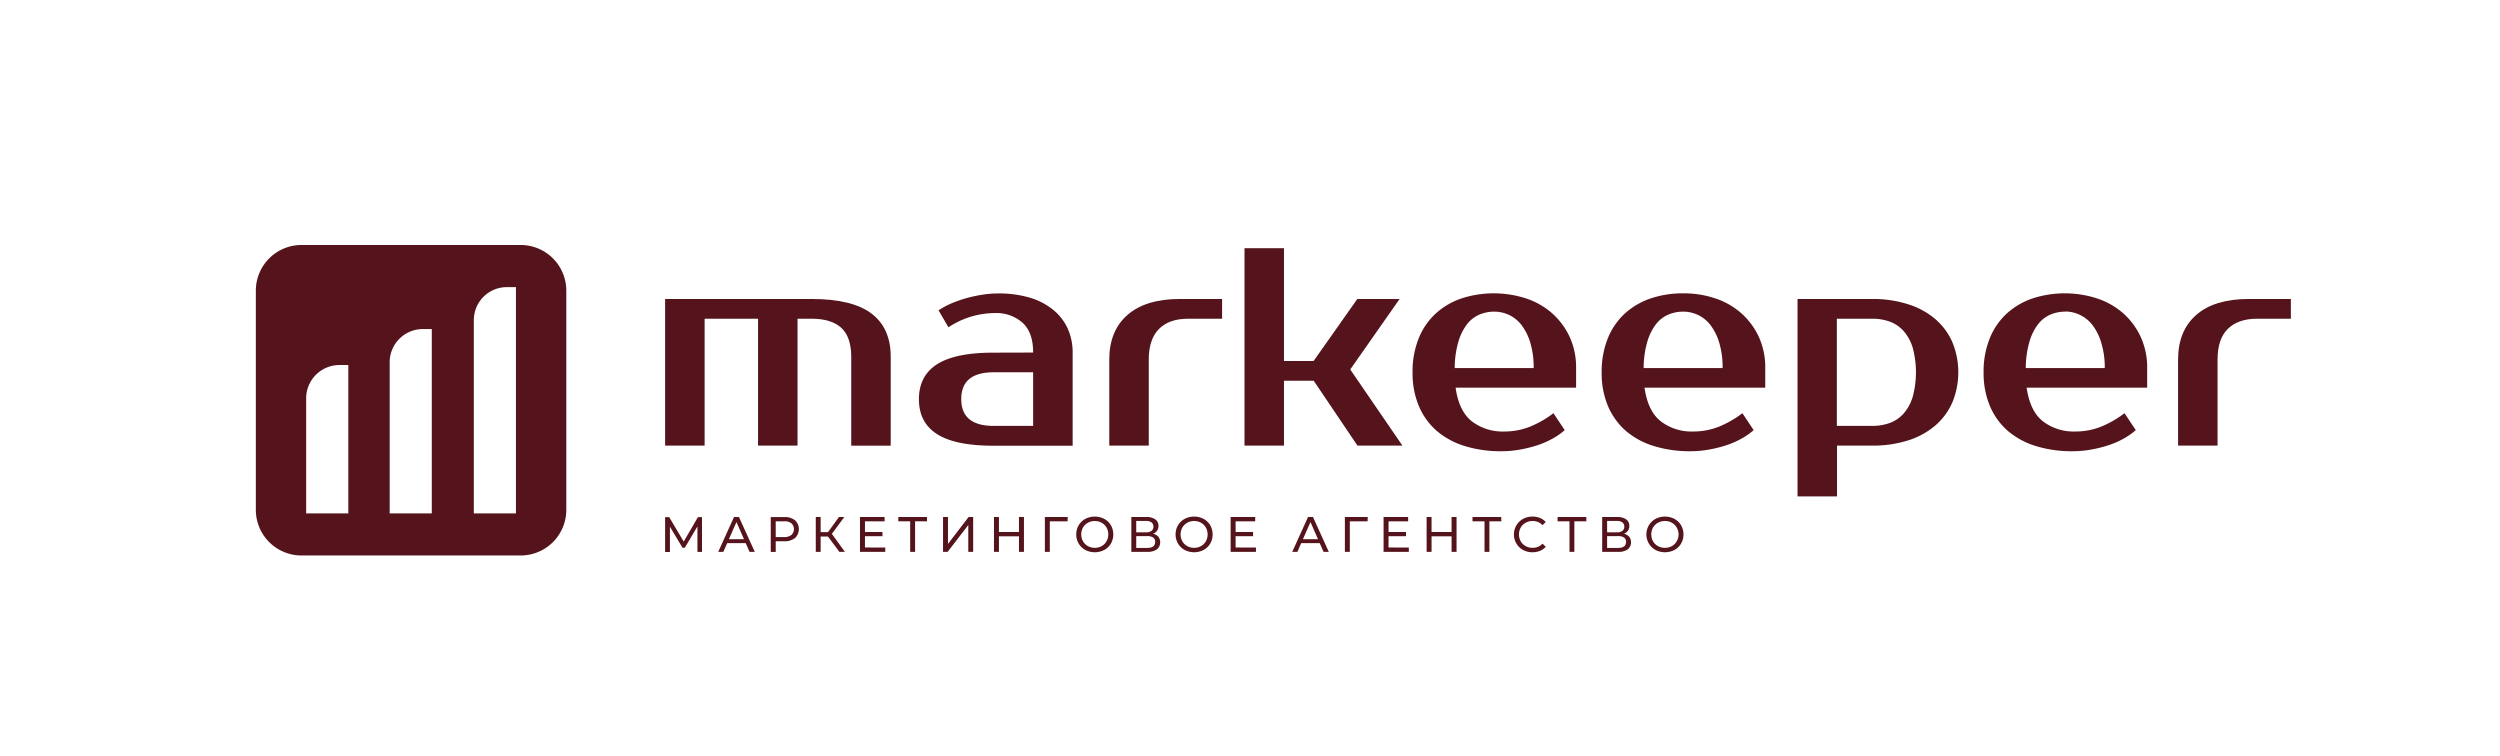
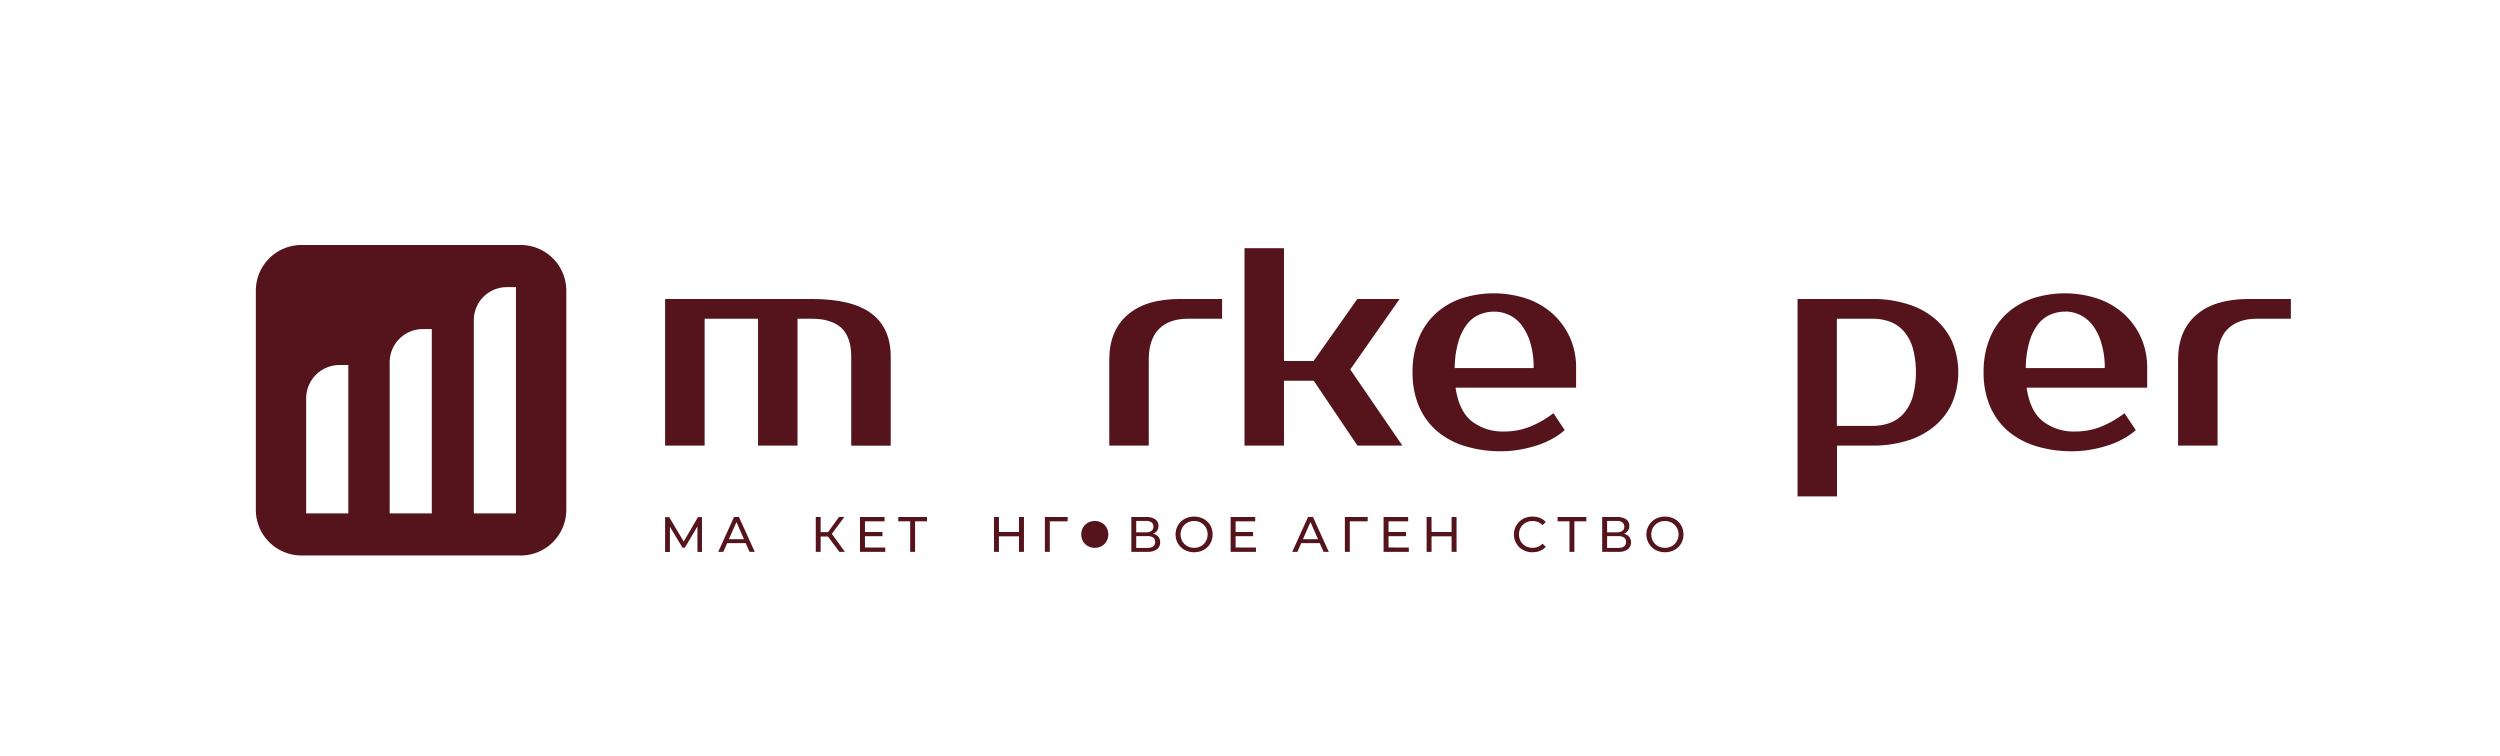
<svg xmlns="http://www.w3.org/2000/svg" id="Layer_1" data-name="Layer 1" viewBox="0 0 702.89 212.43">
  <defs>
    <style>.cls-1{fill:#55141c;}</style>
  </defs>
  <path class="cls-1" d="M187,84.06h41.23q11.34,0,16.77,4.08t5.43,12.17v25h-11.1v-25c0-3.8-1-6.54-2.86-8.2s-4.65-2.5-8.24-2.5h-4v35.68h-11.1V89.61H198.11v35.68H187Z" />
-   <path class="cls-1" d="M290.47,99.12q0-5.7-3-8.4a11.05,11.05,0,0,0-7.73-2.7,23.84,23.84,0,0,0-13.08,4l-2.78-4.76a21.69,21.69,0,0,1,3.85-2.06,35.42,35.42,0,0,1,4.32-1.47,39.57,39.57,0,0,1,4.4-.91,28.7,28.7,0,0,1,4.08-.32,30.79,30.79,0,0,1,9,1.19,18.86,18.86,0,0,1,6.57,3.41,14.67,14.67,0,0,1,4.09,5.27,16.31,16.31,0,0,1,1.39,6.78v26.17h-22.2q-10.78,0-15.9-3.25t-5.12-9.83q0-6.58,5.12-9.84t15.9-3.25Zm-20.21,13.09q0,7.53,9.12,7.53h11.09V104.67H279.38Q270.26,104.67,270.26,112.21Z" />
  <path class="cls-1" d="M343.6,89.61h-9.51q-5.4,0-8.25,2.89c-1.9,1.93-2.86,4.8-2.86,8.6v24.19h-11.1V101.1q0-8.09,5.12-12.56t14.7-4.48h11.9Z" />
  <path class="cls-1" d="M369.36,107.05H361v18.24h-11.1V69.79H361V101.5h8.32l12.3-17.44h11.89l-13.88,19.82,14.67,21.41H381.66Z" />
  <path class="cls-1" d="M422.88,121.32a19.37,19.37,0,0,0,7.26-1.35,28.44,28.44,0,0,0,6.62-3.8l3.17,4.76a18.63,18.63,0,0,1-3.53,2.45,24.06,24.06,0,0,1-4.36,1.87,35.85,35.85,0,0,1-4.88,1.19,29.92,29.92,0,0,1-5.07.43,34.21,34.21,0,0,1-10.27-1.46,22.2,22.2,0,0,1-7.89-4.28,19.1,19.1,0,0,1-5-6.94,23.78,23.78,0,0,1-1.78-9.52,24.72,24.72,0,0,1,1.7-9.47,19.13,19.13,0,0,1,4.76-7,20.47,20.47,0,0,1,7.25-4.28,29.4,29.4,0,0,1,18.24,0,21.13,21.13,0,0,1,7.29,4.16,20.32,20.32,0,0,1,4.92,6.62,20.57,20.57,0,0,1,1.82,8.8V109H409.25q.94,6.59,4.55,9.44A14.22,14.22,0,0,0,422.88,121.32Zm-2.77-33.7a10.54,10.54,0,0,0-4.28.88,8.84,8.84,0,0,0-3.45,2.77A15.25,15.25,0,0,0,410,96.19a27,27,0,0,0-1,7.29h22.2a24,24,0,0,0-.95-7.13,15.47,15.47,0,0,0-2.5-5,9.64,9.64,0,0,0-3.57-2.85A9.84,9.84,0,0,0,420.11,87.62Z" />
-   <path class="cls-1" d="M476,121.32a19.33,19.33,0,0,0,7.26-1.35,28.24,28.24,0,0,0,6.62-3.8l3.17,4.76a18.63,18.63,0,0,1-3.53,2.45,23.76,23.76,0,0,1-4.36,1.87,35.71,35.71,0,0,1-4.87,1.19,30,30,0,0,1-5.08.43A34.14,34.14,0,0,1,465,125.41a22.16,22.16,0,0,1-7.9-4.28,19.22,19.22,0,0,1-5-6.94,23.78,23.78,0,0,1-1.78-9.52,24.91,24.91,0,0,1,1.7-9.47,19.25,19.25,0,0,1,4.76-7A20.47,20.47,0,0,1,464,83.94a28,28,0,0,1,9.28-1.47,27.72,27.72,0,0,1,9,1.43,21.13,21.13,0,0,1,7.29,4.16,20.32,20.32,0,0,1,4.92,6.62,20.57,20.57,0,0,1,1.82,8.8V109H462.37q.94,6.59,4.56,9.44A14.17,14.17,0,0,0,476,121.32Zm-2.77-33.7a10.54,10.54,0,0,0-4.28.88,8.91,8.91,0,0,0-3.45,2.77,15.25,15.25,0,0,0-2.38,4.92,27,27,0,0,0-1,7.29h22.2a24,24,0,0,0-.95-7.13,15.47,15.47,0,0,0-2.5-5,9.64,9.64,0,0,0-3.57-2.85A9.8,9.8,0,0,0,473.23,87.62Z" />
  <path class="cls-1" d="M526.35,84.06a32.41,32.41,0,0,1,9.95,1.43A21.79,21.79,0,0,1,544,89.61a18.16,18.16,0,0,1,4.88,6.5,22.28,22.28,0,0,1,0,17.12,18.2,18.2,0,0,1-4.88,6.51,21.79,21.79,0,0,1-7.65,4.12,32.71,32.71,0,0,1-9.95,1.43h-9.91v14.27h-11.1V84.06Zm-9.91,5.55v30.13h9.91a14.38,14.38,0,0,0,5-.83,9.68,9.68,0,0,0,3.88-2.66,12.77,12.77,0,0,0,2.54-4.68,26.61,26.61,0,0,0,0-13.8,12.64,12.64,0,0,0-2.54-4.67,9.58,9.58,0,0,0-3.88-2.66,14.38,14.38,0,0,0-5-.83Z" />
  <path class="cls-1" d="M583.44,121.32a19.28,19.28,0,0,0,7.25-1.35,28,28,0,0,0,6.62-3.8l3.18,4.76a19.3,19.3,0,0,1-3.53,2.45,24.06,24.06,0,0,1-4.36,1.87,35.85,35.85,0,0,1-4.88,1.19,29.92,29.92,0,0,1-5.07.43,34.16,34.16,0,0,1-10.27-1.46,22.2,22.2,0,0,1-7.89-4.28,19.1,19.1,0,0,1-5-6.94,23.77,23.77,0,0,1-1.79-9.52,24.91,24.91,0,0,1,1.7-9.47,19.38,19.38,0,0,1,4.76-7,20.6,20.6,0,0,1,7.26-4.28,29.37,29.37,0,0,1,18.23,0,21.17,21.17,0,0,1,7.3,4.16,20.15,20.15,0,0,1,4.91,6.62,20.43,20.43,0,0,1,1.83,8.8V109H569.8c.64,4.39,2.15,7.54,4.56,9.44A14.2,14.2,0,0,0,583.44,121.32Zm-2.78-33.7a10.54,10.54,0,0,0-4.28.88,8.91,8.91,0,0,0-3.45,2.77,15,15,0,0,0-2.37,4.92,27,27,0,0,0-1,7.29h22.21a23.61,23.61,0,0,0-1-7.13,15.26,15.26,0,0,0-2.49-5,9.76,9.76,0,0,0-7.66-3.77Z" />
  <path class="cls-1" d="M644.09,89.61h-9.51c-3.6,0-6.34,1-8.25,2.89s-2.85,4.8-2.85,8.6v24.19h-11.1V101.1q0-8.09,5.11-12.56t14.71-4.48h11.89Z" />
  <path class="cls-1" d="M196.09,155.16V148L192.54,154h-.65l-3.54-5.91v7.1H187v-9.8h1.15l4.08,6.88,4-6.88h1.14l0,9.8Z" />
  <path class="cls-1" d="M209.66,152.71h-5.21l-1.08,2.45h-1.44l4.44-9.8h1.39l4.45,9.8h-1.47Zm-.49-1.12-2.11-4.81-2.12,4.81Z" />
-   <path class="cls-1" d="M223.52,146.27a3.42,3.42,0,0,1,0,5,4.59,4.59,0,0,1-3,.91H218.1v3h-1.4v-9.8h3.82A4.54,4.54,0,0,1,223.52,146.27Zm-1,4.13a2.25,2.25,0,0,0,0-3.26,3.13,3.13,0,0,0-2-.57H218.1V151h2.38A3.13,3.13,0,0,0,222.51,150.4Z" />
  <path class="cls-1" d="M232.78,150.84h-2.05v4.32h-1.37v-9.8h1.37v4.25h2.07l3.08-4.25h1.5l-3.5,4.74,3.67,5.06H236Z" />
  <path class="cls-1" d="M248.9,153.94v1.22h-7.11v-9.8h6.92v1.21h-5.52v3h4.92v1.19h-4.92v3.17Z" />
  <path class="cls-1" d="M260.63,146.57h-3.35v8.59H255.9v-8.59h-3.34v-1.21h8.07Z" />
-   <path class="cls-1" d="M265.14,145.36h1.39v7.56l5.8-7.56h1.28v9.8h-1.37v-7.55l-5.81,7.55h-1.29Z" />
  <path class="cls-1" d="M287.89,145.36v9.8h-1.4v-4.37h-5.63v4.37h-1.4v-9.8h1.4v4.21h5.63v-4.21Z" />
  <path class="cls-1" d="M300.16,146.57h-5v8.59h-1.39v-9.8h6.43Z" />
-   <path class="cls-1" d="M305.14,154.62a4.9,4.9,0,0,1-1.87-1.8,5.18,5.18,0,0,1,0-5.13,4.9,4.9,0,0,1,1.87-1.8,5.79,5.79,0,0,1,5.33,0,4.83,4.83,0,0,1,1.87,1.8,5.24,5.24,0,0,1,0,5.13,4.76,4.76,0,0,1-1.87,1.8,5.79,5.79,0,0,1-5.33,0Zm4.61-1.09a3.53,3.53,0,0,0,1.36-1.35,4,4,0,0,0,0-3.85,3.6,3.6,0,0,0-1.36-1.35,3.81,3.81,0,0,0-1.94-.49,3.92,3.92,0,0,0-1.95.49,3.62,3.62,0,0,0-1.37,1.35,4,4,0,0,0,0,3.85,3.55,3.55,0,0,0,1.37,1.35,3.92,3.92,0,0,0,1.95.49A3.81,3.81,0,0,0,309.75,153.53Z" />
+   <path class="cls-1" d="M305.14,154.62Zm4.61-1.09a3.53,3.53,0,0,0,1.36-1.35,4,4,0,0,0,0-3.85,3.6,3.6,0,0,0-1.36-1.35,3.81,3.81,0,0,0-1.94-.49,3.92,3.92,0,0,0-1.95.49,3.62,3.62,0,0,0-1.37,1.35,4,4,0,0,0,0,3.85,3.55,3.55,0,0,0,1.37,1.35,3.92,3.92,0,0,0,1.95.49A3.81,3.81,0,0,0,309.75,153.53Z" />
  <path class="cls-1" d="M325.69,150.92a2.6,2.6,0,0,1-.42,3.54,4.54,4.54,0,0,1-2.71.7h-4.48v-9.8h4.21a4.18,4.18,0,0,1,2.51.65,2.14,2.14,0,0,1,.91,1.87,2.29,2.29,0,0,1-.4,1.35,2.32,2.32,0,0,1-1.13.84A2.83,2.83,0,0,1,325.69,150.92Zm-6.23-1.25h2.73a2.57,2.57,0,0,0,1.56-.41,1.4,1.4,0,0,0,.54-1.19,1.43,1.43,0,0,0-.54-1.2,2.59,2.59,0,0,0-1.56-.41h-2.73Zm5.32,2.7a1.43,1.43,0,0,0-.56-1.24,2.91,2.91,0,0,0-1.69-.4h-3.07v3.32h3.07Q324.78,154.05,324.78,152.37Z" />
  <path class="cls-1" d="M333.07,154.62a4.9,4.9,0,0,1-1.87-1.8,5.18,5.18,0,0,1,0-5.13,4.9,4.9,0,0,1,1.87-1.8,5.79,5.79,0,0,1,5.33,0,4.83,4.83,0,0,1,1.87,1.8,5.24,5.24,0,0,1,0,5.13,4.76,4.76,0,0,1-1.87,1.8,5.79,5.79,0,0,1-5.33,0Zm4.61-1.09a3.53,3.53,0,0,0,1.36-1.35,4,4,0,0,0,0-3.85,3.6,3.6,0,0,0-1.36-1.35,3.81,3.81,0,0,0-1.94-.49,3.9,3.9,0,0,0-1.95.49,3.62,3.62,0,0,0-1.37,1.35,4,4,0,0,0,0,3.85,3.55,3.55,0,0,0,1.37,1.35,3.9,3.9,0,0,0,1.95.49A3.81,3.81,0,0,0,337.68,153.53Z" />
  <path class="cls-1" d="M353.12,153.94v1.22H346v-9.8h6.91v1.21h-5.51v3h4.91v1.19h-4.91v3.17Z" />
  <path class="cls-1" d="M371.05,152.71h-5.21l-1.07,2.45h-1.45l4.44-9.8h1.39l4.45,9.8h-1.47Zm-.49-1.12-2.11-4.81-2.12,4.81Z" />
  <path class="cls-1" d="M384.51,146.57h-5v8.59h-1.39v-9.8h6.43Z" />
  <path class="cls-1" d="M396.1,153.94v1.22H389v-9.8h6.91v1.21h-5.51v3h4.91v1.19h-4.91v3.17Z" />
  <path class="cls-1" d="M409.52,145.36v9.8h-1.4v-4.37h-5.63v4.37H401.1v-9.8h1.39v4.21h5.63v-4.21Z" />
-   <path class="cls-1" d="M422.11,146.57h-3.36v8.59h-1.37v-8.59H414v-1.21h8.08Z" />
  <path class="cls-1" d="M428.21,154.62a4.8,4.8,0,0,1-1.86-1.8,5,5,0,0,1,1.86-6.93,5.51,5.51,0,0,1,2.66-.65,5.46,5.46,0,0,1,2.1.39,4.37,4.37,0,0,1,1.63,1.14l-.91.88a3.68,3.68,0,0,0-2.76-1.16,4,4,0,0,0-2,.49,3.62,3.62,0,0,0-1.37,1.35,4,4,0,0,0,0,3.85,3.55,3.55,0,0,0,1.37,1.35,4,4,0,0,0,2,.49,3.68,3.68,0,0,0,2.76-1.17l.91.88a4.51,4.51,0,0,1-1.63,1.15,5.58,5.58,0,0,1-2.11.39A5.42,5.42,0,0,1,428.21,154.62Z" />
  <path class="cls-1" d="M446,146.57h-3.36v8.59h-1.37v-8.59h-3.35v-1.21H446Z" />
  <path class="cls-1" d="M458.07,150.92a2.6,2.6,0,0,1-.42,3.54,4.51,4.51,0,0,1-2.71.7h-4.48v-9.8h4.21a4.22,4.22,0,0,1,2.52.65,2.15,2.15,0,0,1,.9,1.87,2.23,2.23,0,0,1-.4,1.35,2.32,2.32,0,0,1-1.13.84A2.75,2.75,0,0,1,458.07,150.92Zm-6.22-1.25h2.73a2.57,2.57,0,0,0,1.56-.41,1.4,1.4,0,0,0,.54-1.19,1.44,1.44,0,0,0-.55-1.2,2.55,2.55,0,0,0-1.55-.41h-2.73Zm5.32,2.7a1.41,1.41,0,0,0-.57-1.24,2.91,2.91,0,0,0-1.69-.4h-3.06v3.32h3.06C456.41,154.05,457.17,153.49,457.17,152.37Z" />
  <path class="cls-1" d="M465.45,154.62a5,5,0,0,1,0-8.73,5.81,5.81,0,0,1,5.34,0,4.88,4.88,0,0,1,1.86,1.8,5.24,5.24,0,0,1,0,5.13,4.8,4.8,0,0,1-1.86,1.8,5.81,5.81,0,0,1-5.34,0Zm4.62-1.09a3.57,3.57,0,0,0,1.35-1.35,3.8,3.8,0,0,0-1.35-5.2,3.83,3.83,0,0,0-1.94-.49,3.93,3.93,0,0,0-2,.49,3.62,3.62,0,0,0-1.37,1.35,4,4,0,0,0,0,3.85,3.55,3.55,0,0,0,1.37,1.35,3.93,3.93,0,0,0,2,.49A3.83,3.83,0,0,0,470.07,153.53Z" />
  <path class="cls-1" d="M146.38,68.88H84.77A12.84,12.84,0,0,0,71.93,81.72v61.61a12.84,12.84,0,0,0,12.84,12.85h61.61a12.84,12.84,0,0,0,12.84-12.85V81.72A12.84,12.84,0,0,0,146.38,68.88ZM97.93,144.35H86.08V112a9.37,9.37,0,0,1,9.37-9.37h2.48Zm23.47,0H109.56v-42.5a9.33,9.33,0,0,1,9.33-9.33h2.51Zm23.66,0H133.22V90a9.27,9.27,0,0,1,9.28-9.27h2.56Z" />
</svg>